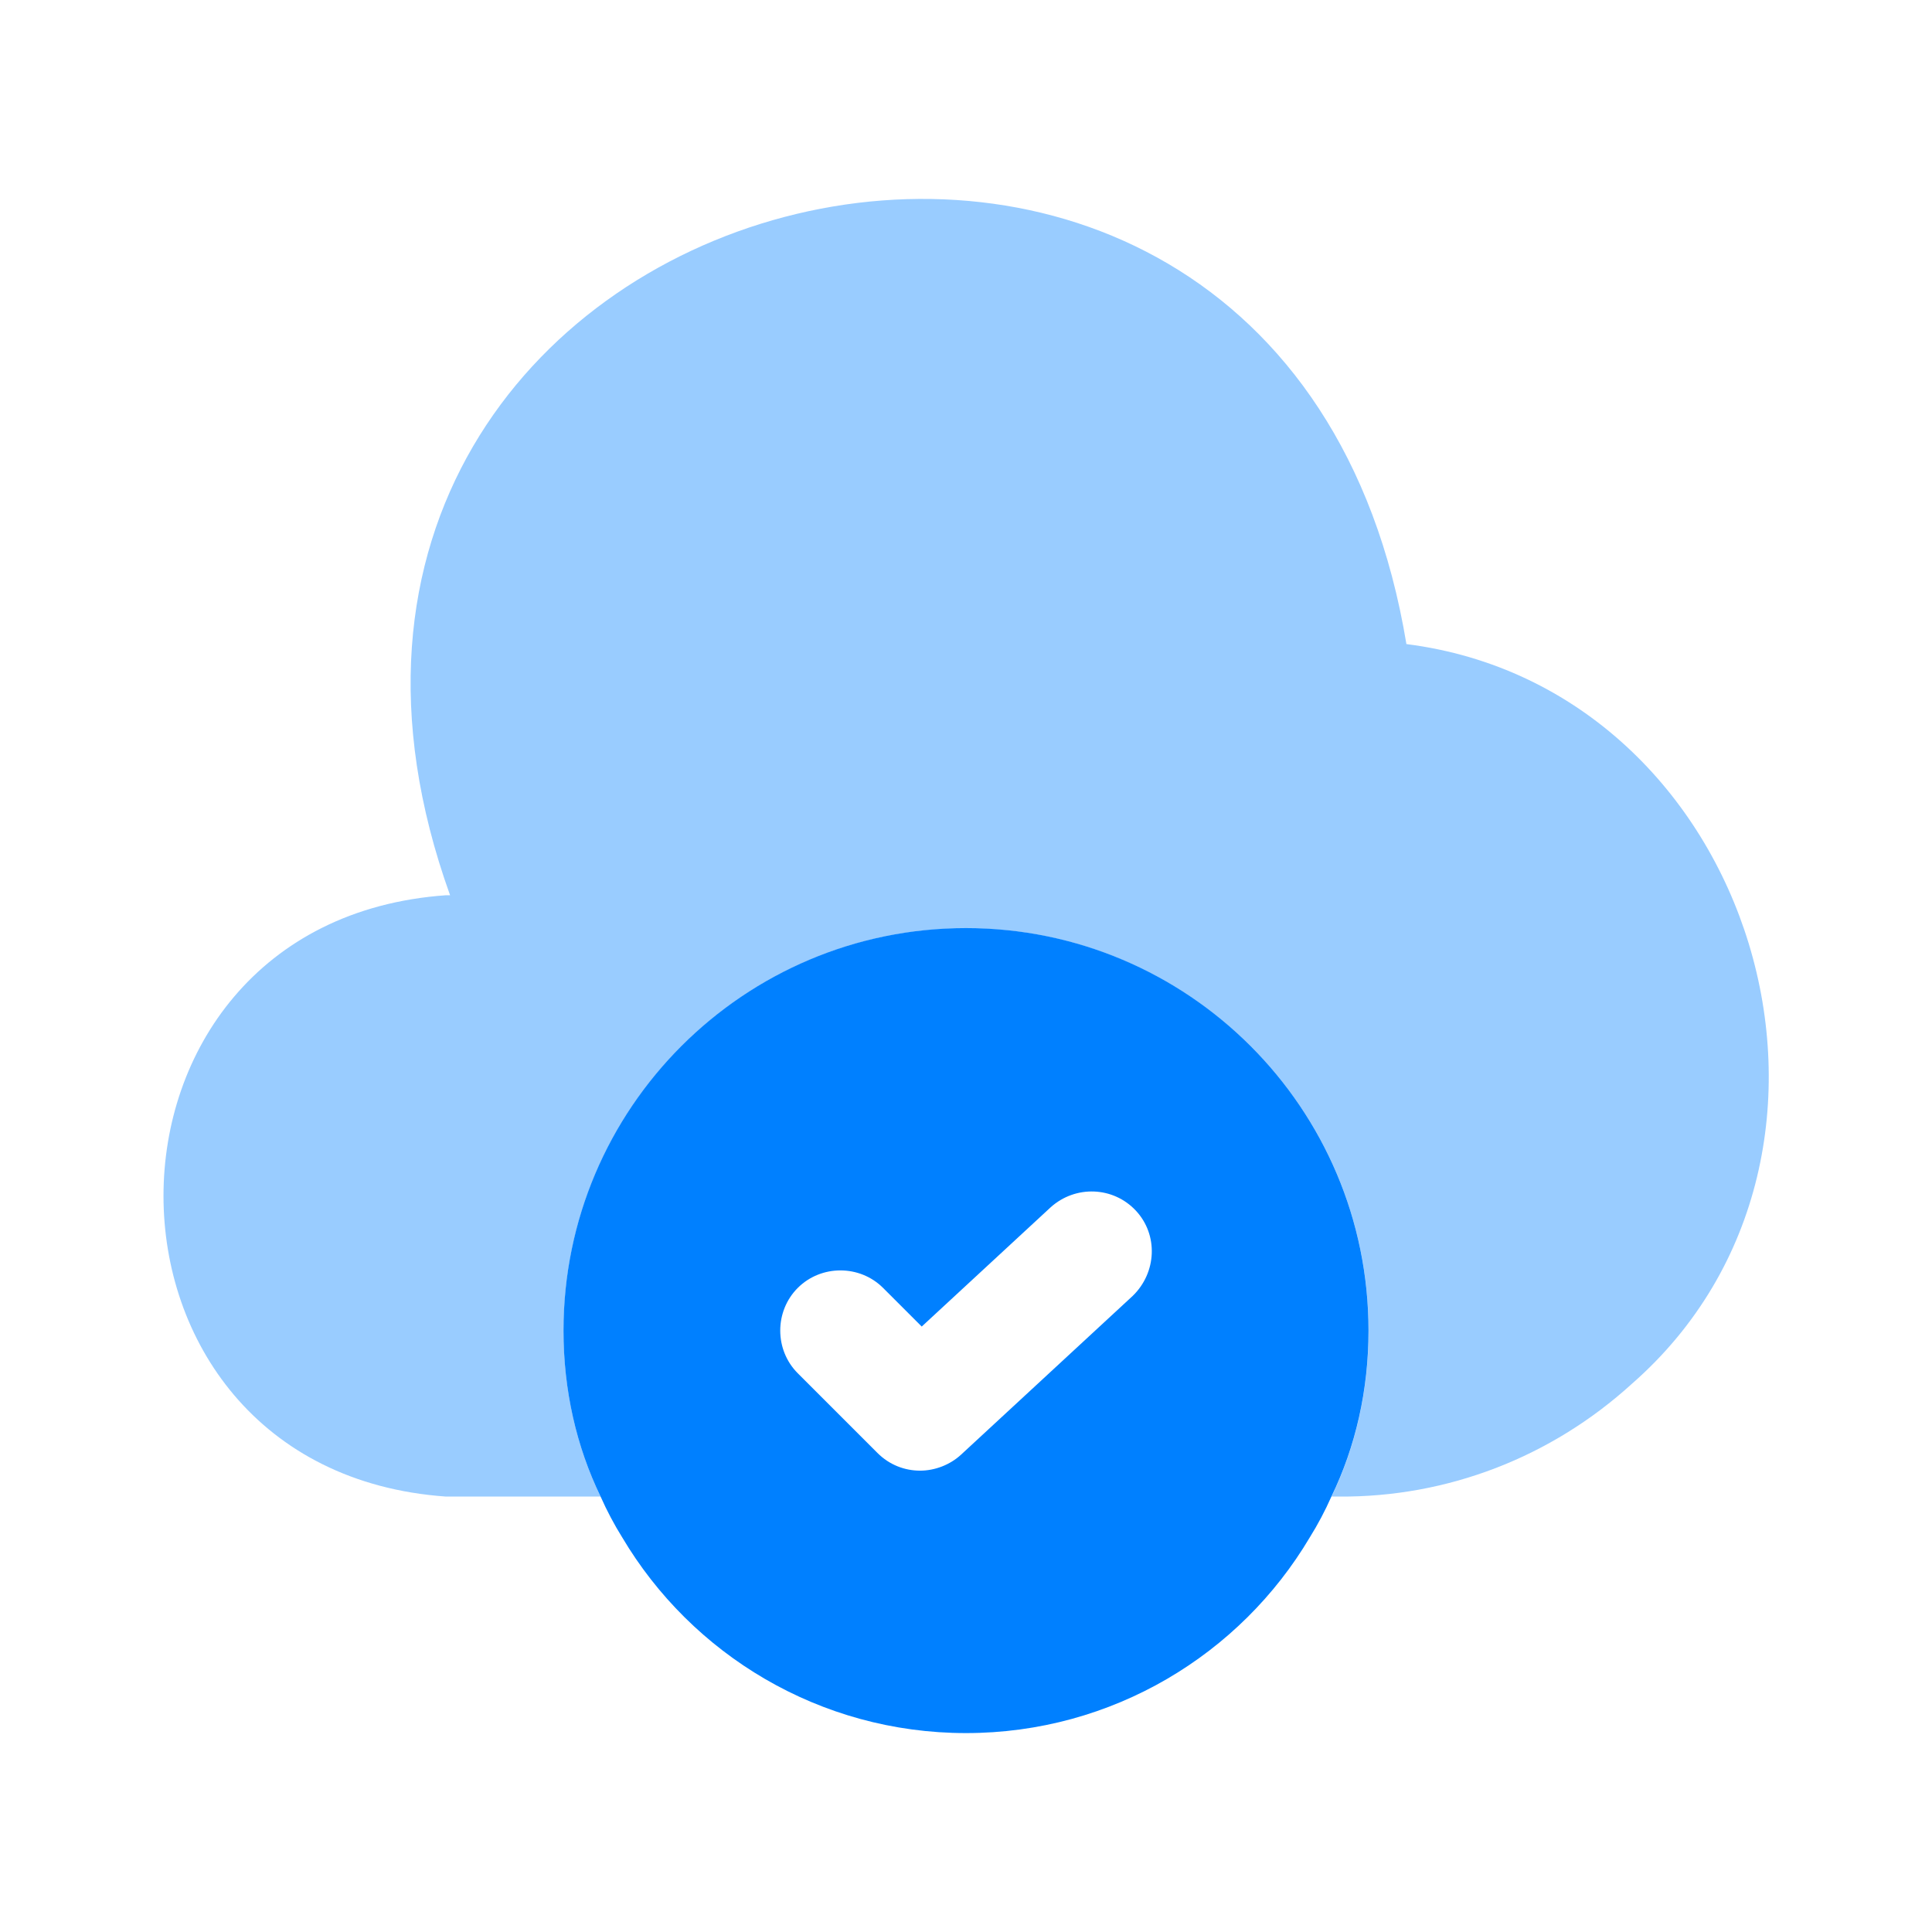
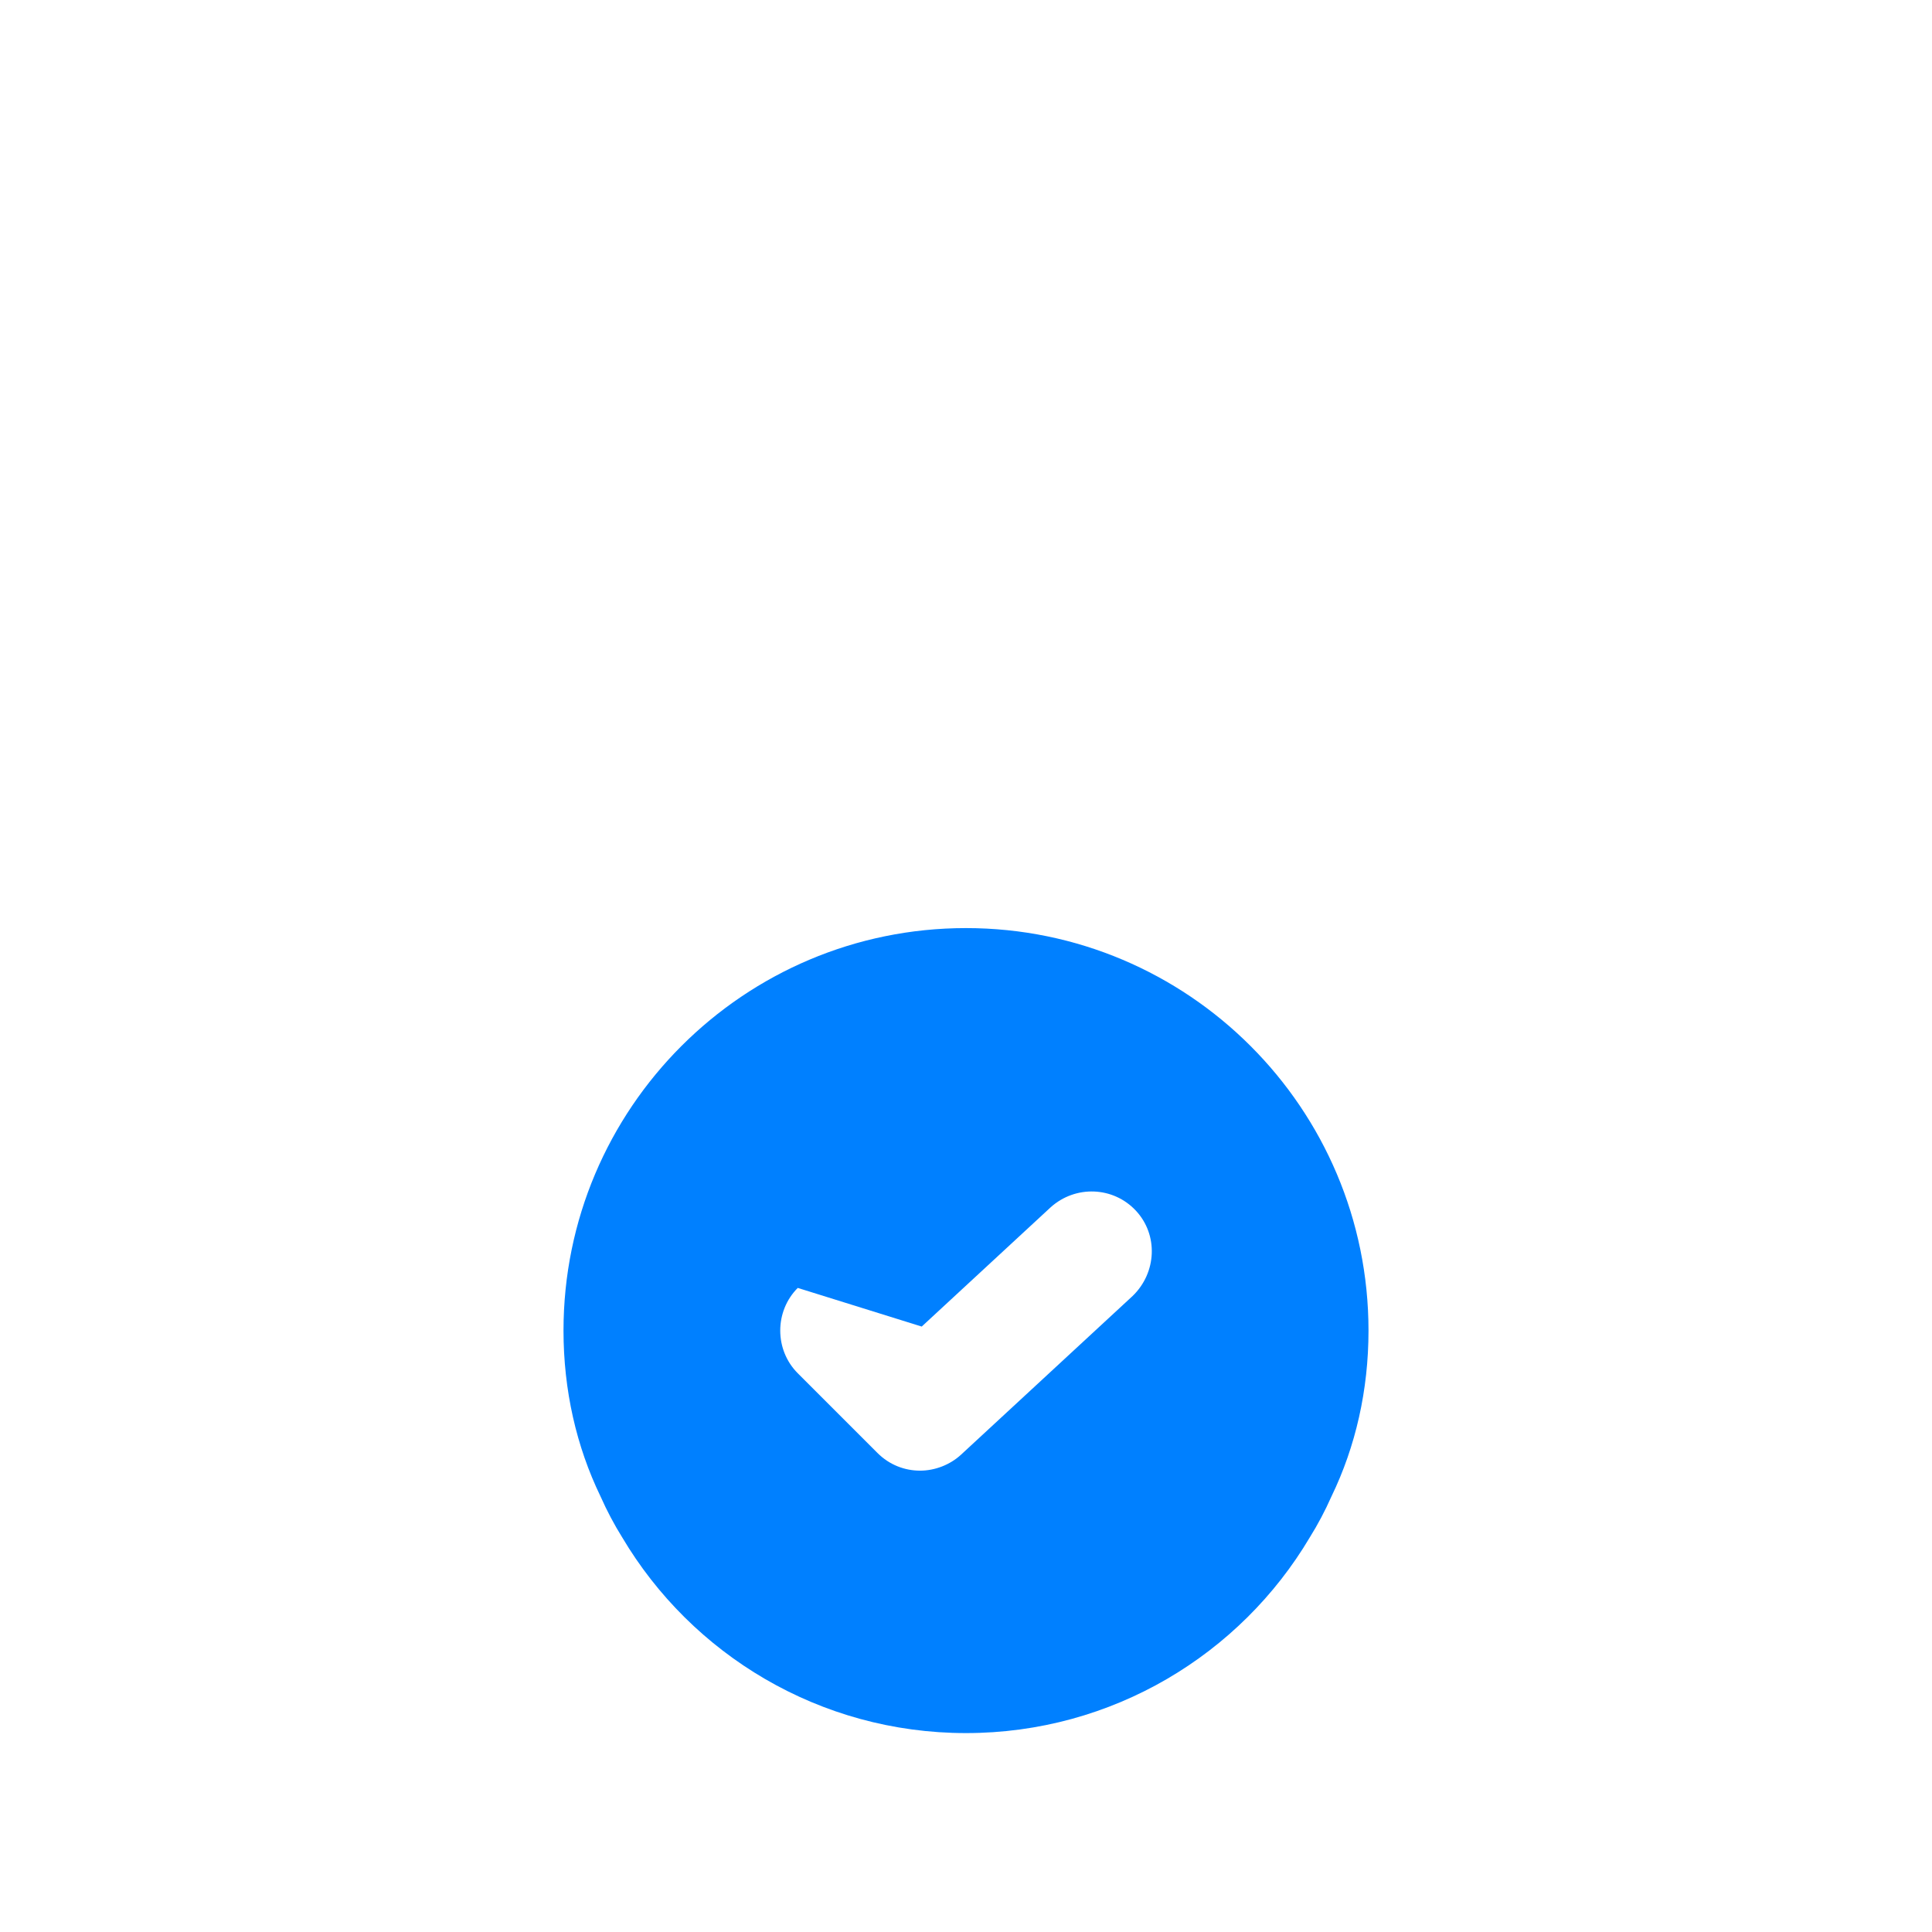
<svg xmlns="http://www.w3.org/2000/svg" width="24" height="24" viewBox="0 0 24 24" fill="none">
-   <path opacity="0.4" d="M20.271 17.191C19.271 18.101 17.981 18.601 16.631 18.591H16.541C16.841 17.971 17.001 17.271 17.001 16.531C17.001 13.771 14.761 11.531 12.001 11.531C9.241 11.531 7.001 13.771 7.001 16.531C7.001 17.271 7.161 17.971 7.461 18.591H5.541C0.861 18.261 0.861 11.451 5.541 11.121H5.591C2.381 2.191 15.921 -1.379 17.471 8.001C21.801 8.551 23.551 14.321 20.271 17.191Z" fill="#0080FF" />
-   <path d="M12 11.529C9.24 11.529 7 13.769 7 16.529C7 17.269 7.16 17.969 7.46 18.589C7.54 18.769 7.63 18.939 7.73 19.099C8.59 20.549 10.18 21.529 12 21.529C13.82 21.529 15.41 20.549 16.27 19.099C16.37 18.939 16.46 18.769 16.54 18.589C16.84 17.969 17 17.269 17 16.529C17 13.769 14.76 11.529 12 11.529ZM14.07 16.099L11.94 18.069C11.8 18.199 11.61 18.269 11.43 18.269C11.24 18.269 11.05 18.199 10.9 18.049L9.91 17.059C9.62 16.769 9.62 16.289 9.91 15.999C10.2 15.709 10.68 15.709 10.97 15.999L11.45 16.479L13.05 14.999C13.36 14.719 13.83 14.739 14.11 15.039C14.39 15.339 14.37 15.809 14.07 16.099Z" fill="#0080FF" />
+   <path d="M12 11.529C9.24 11.529 7 13.769 7 16.529C7 17.269 7.16 17.969 7.46 18.589C7.54 18.769 7.63 18.939 7.73 19.099C8.59 20.549 10.18 21.529 12 21.529C13.82 21.529 15.41 20.549 16.27 19.099C16.37 18.939 16.46 18.769 16.54 18.589C16.84 17.969 17 17.269 17 16.529C17 13.769 14.76 11.529 12 11.529ZM14.07 16.099L11.94 18.069C11.8 18.199 11.61 18.269 11.43 18.269C11.24 18.269 11.05 18.199 10.9 18.049L9.91 17.059C9.62 16.769 9.62 16.289 9.91 15.999L11.45 16.479L13.05 14.999C13.36 14.719 13.83 14.739 14.11 15.039C14.39 15.339 14.37 15.809 14.07 16.099Z" fill="#0080FF" />
</svg>